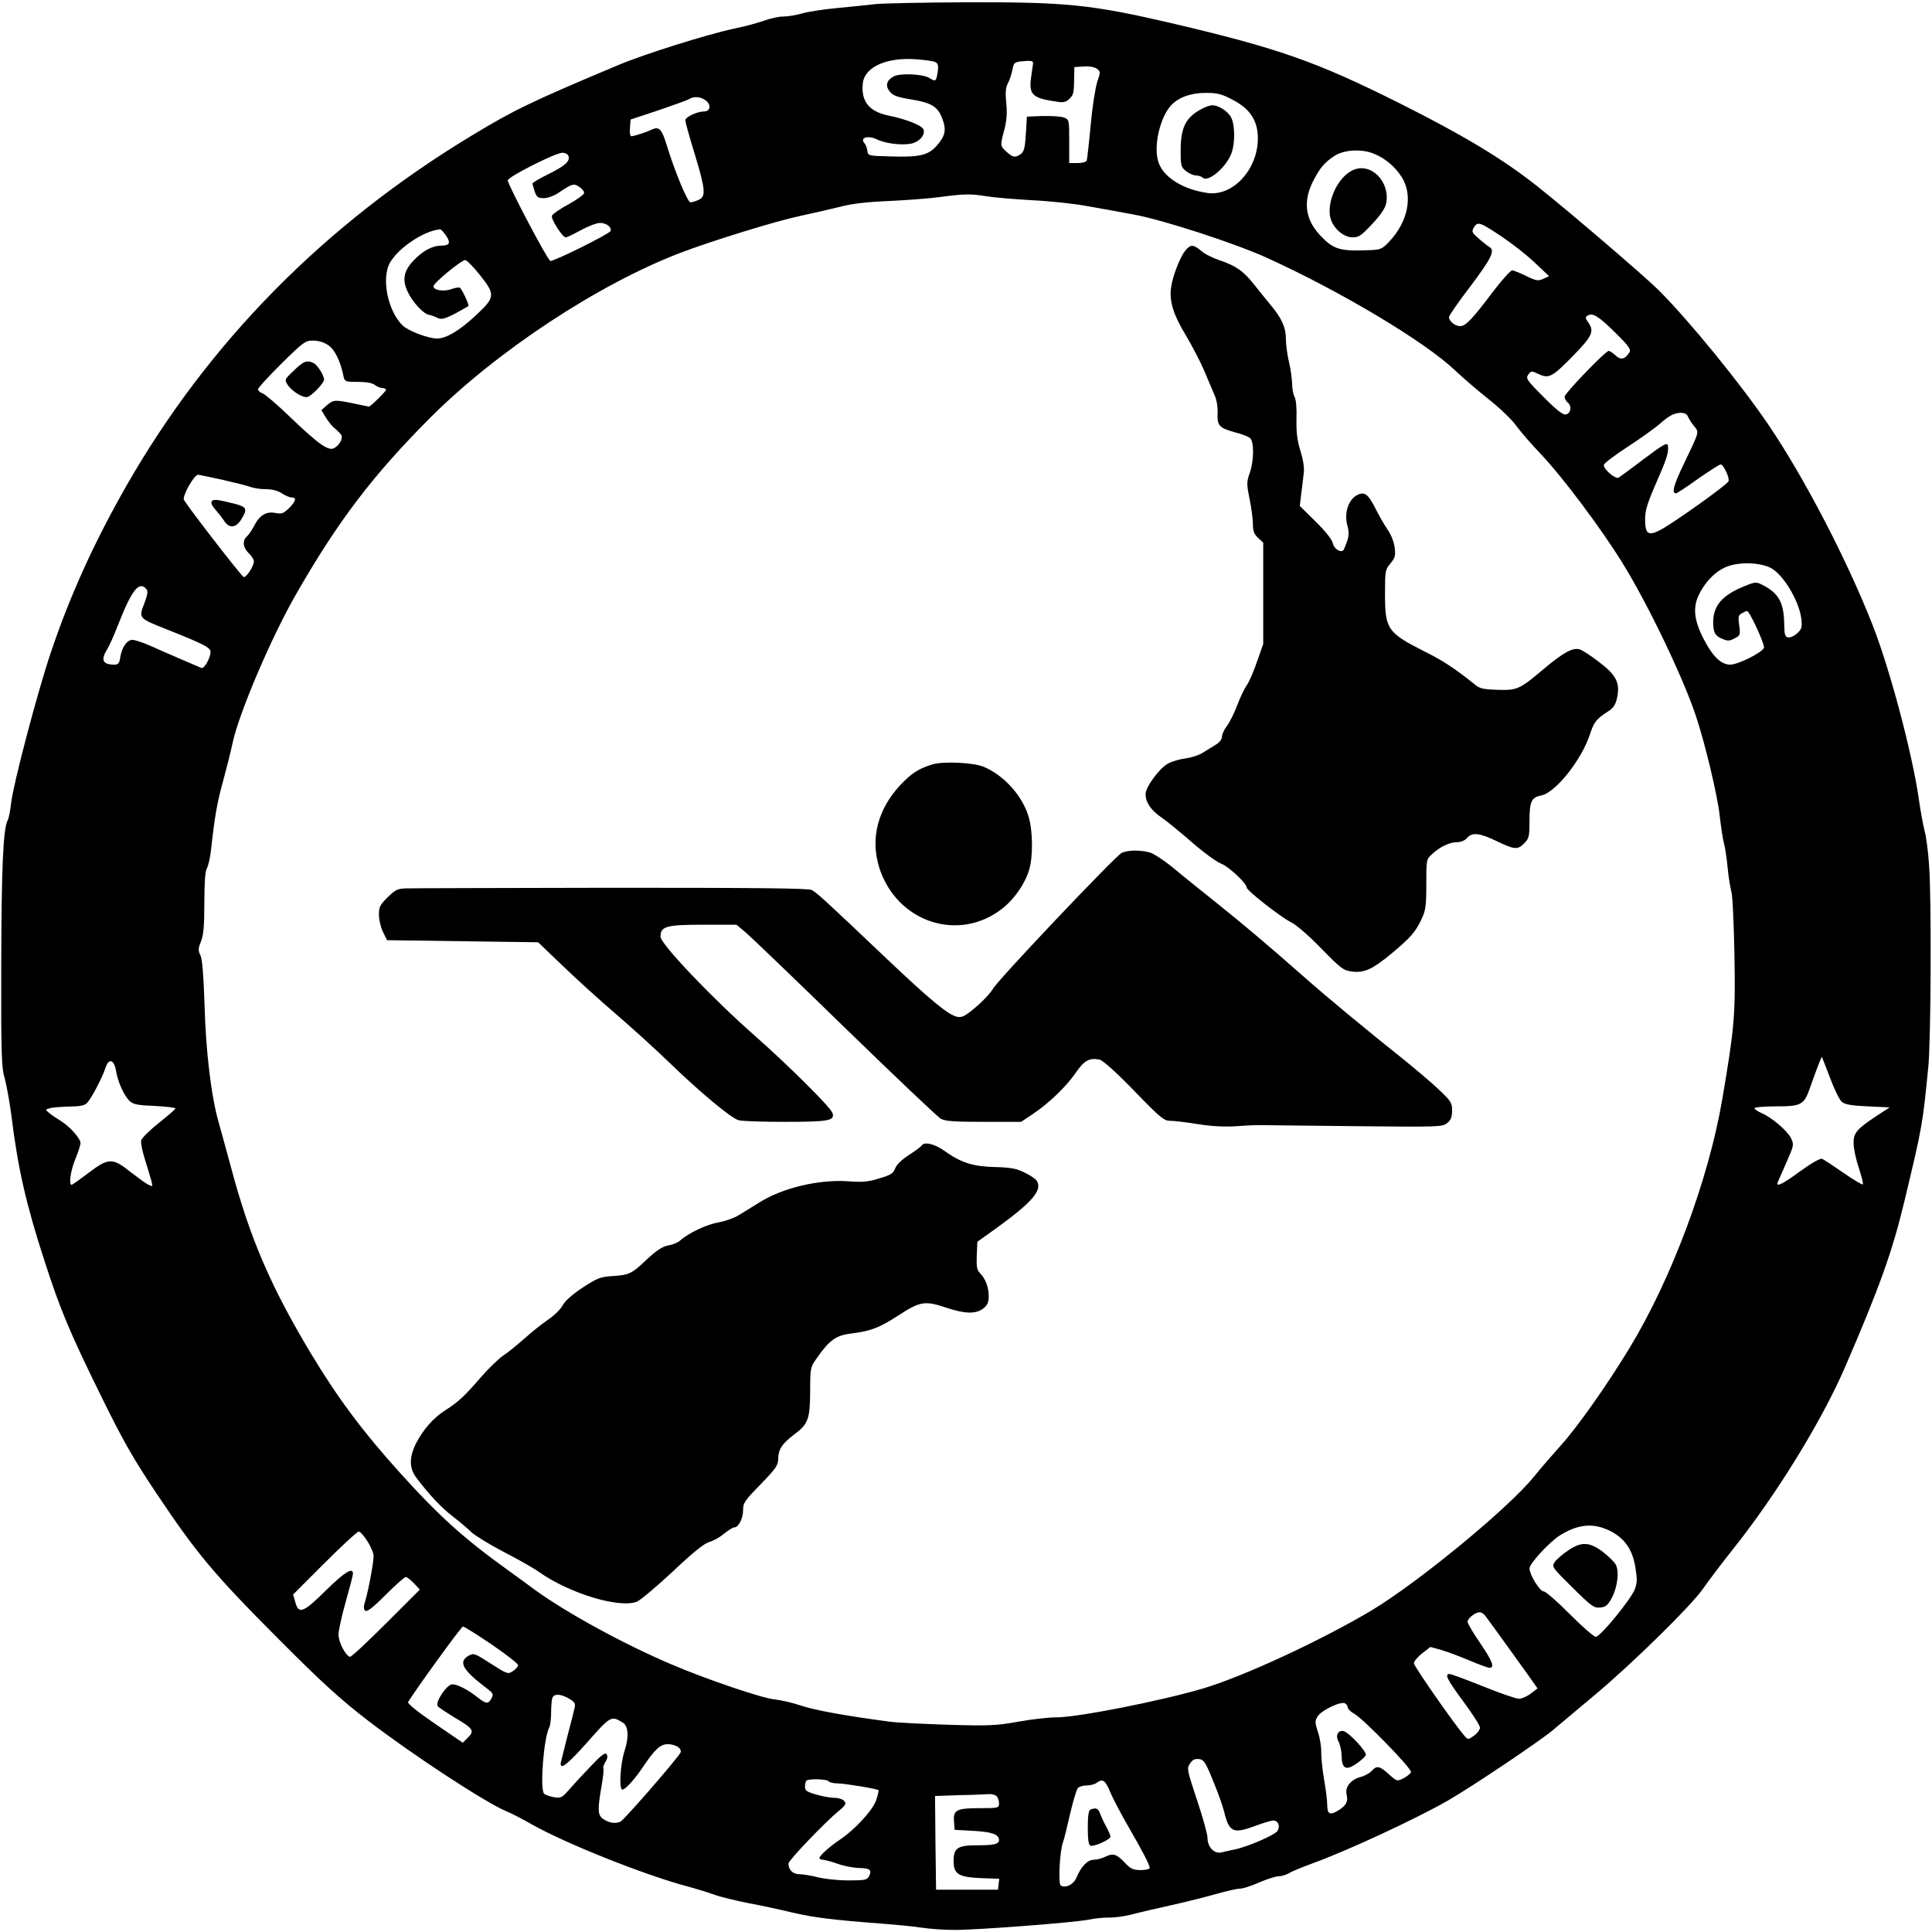
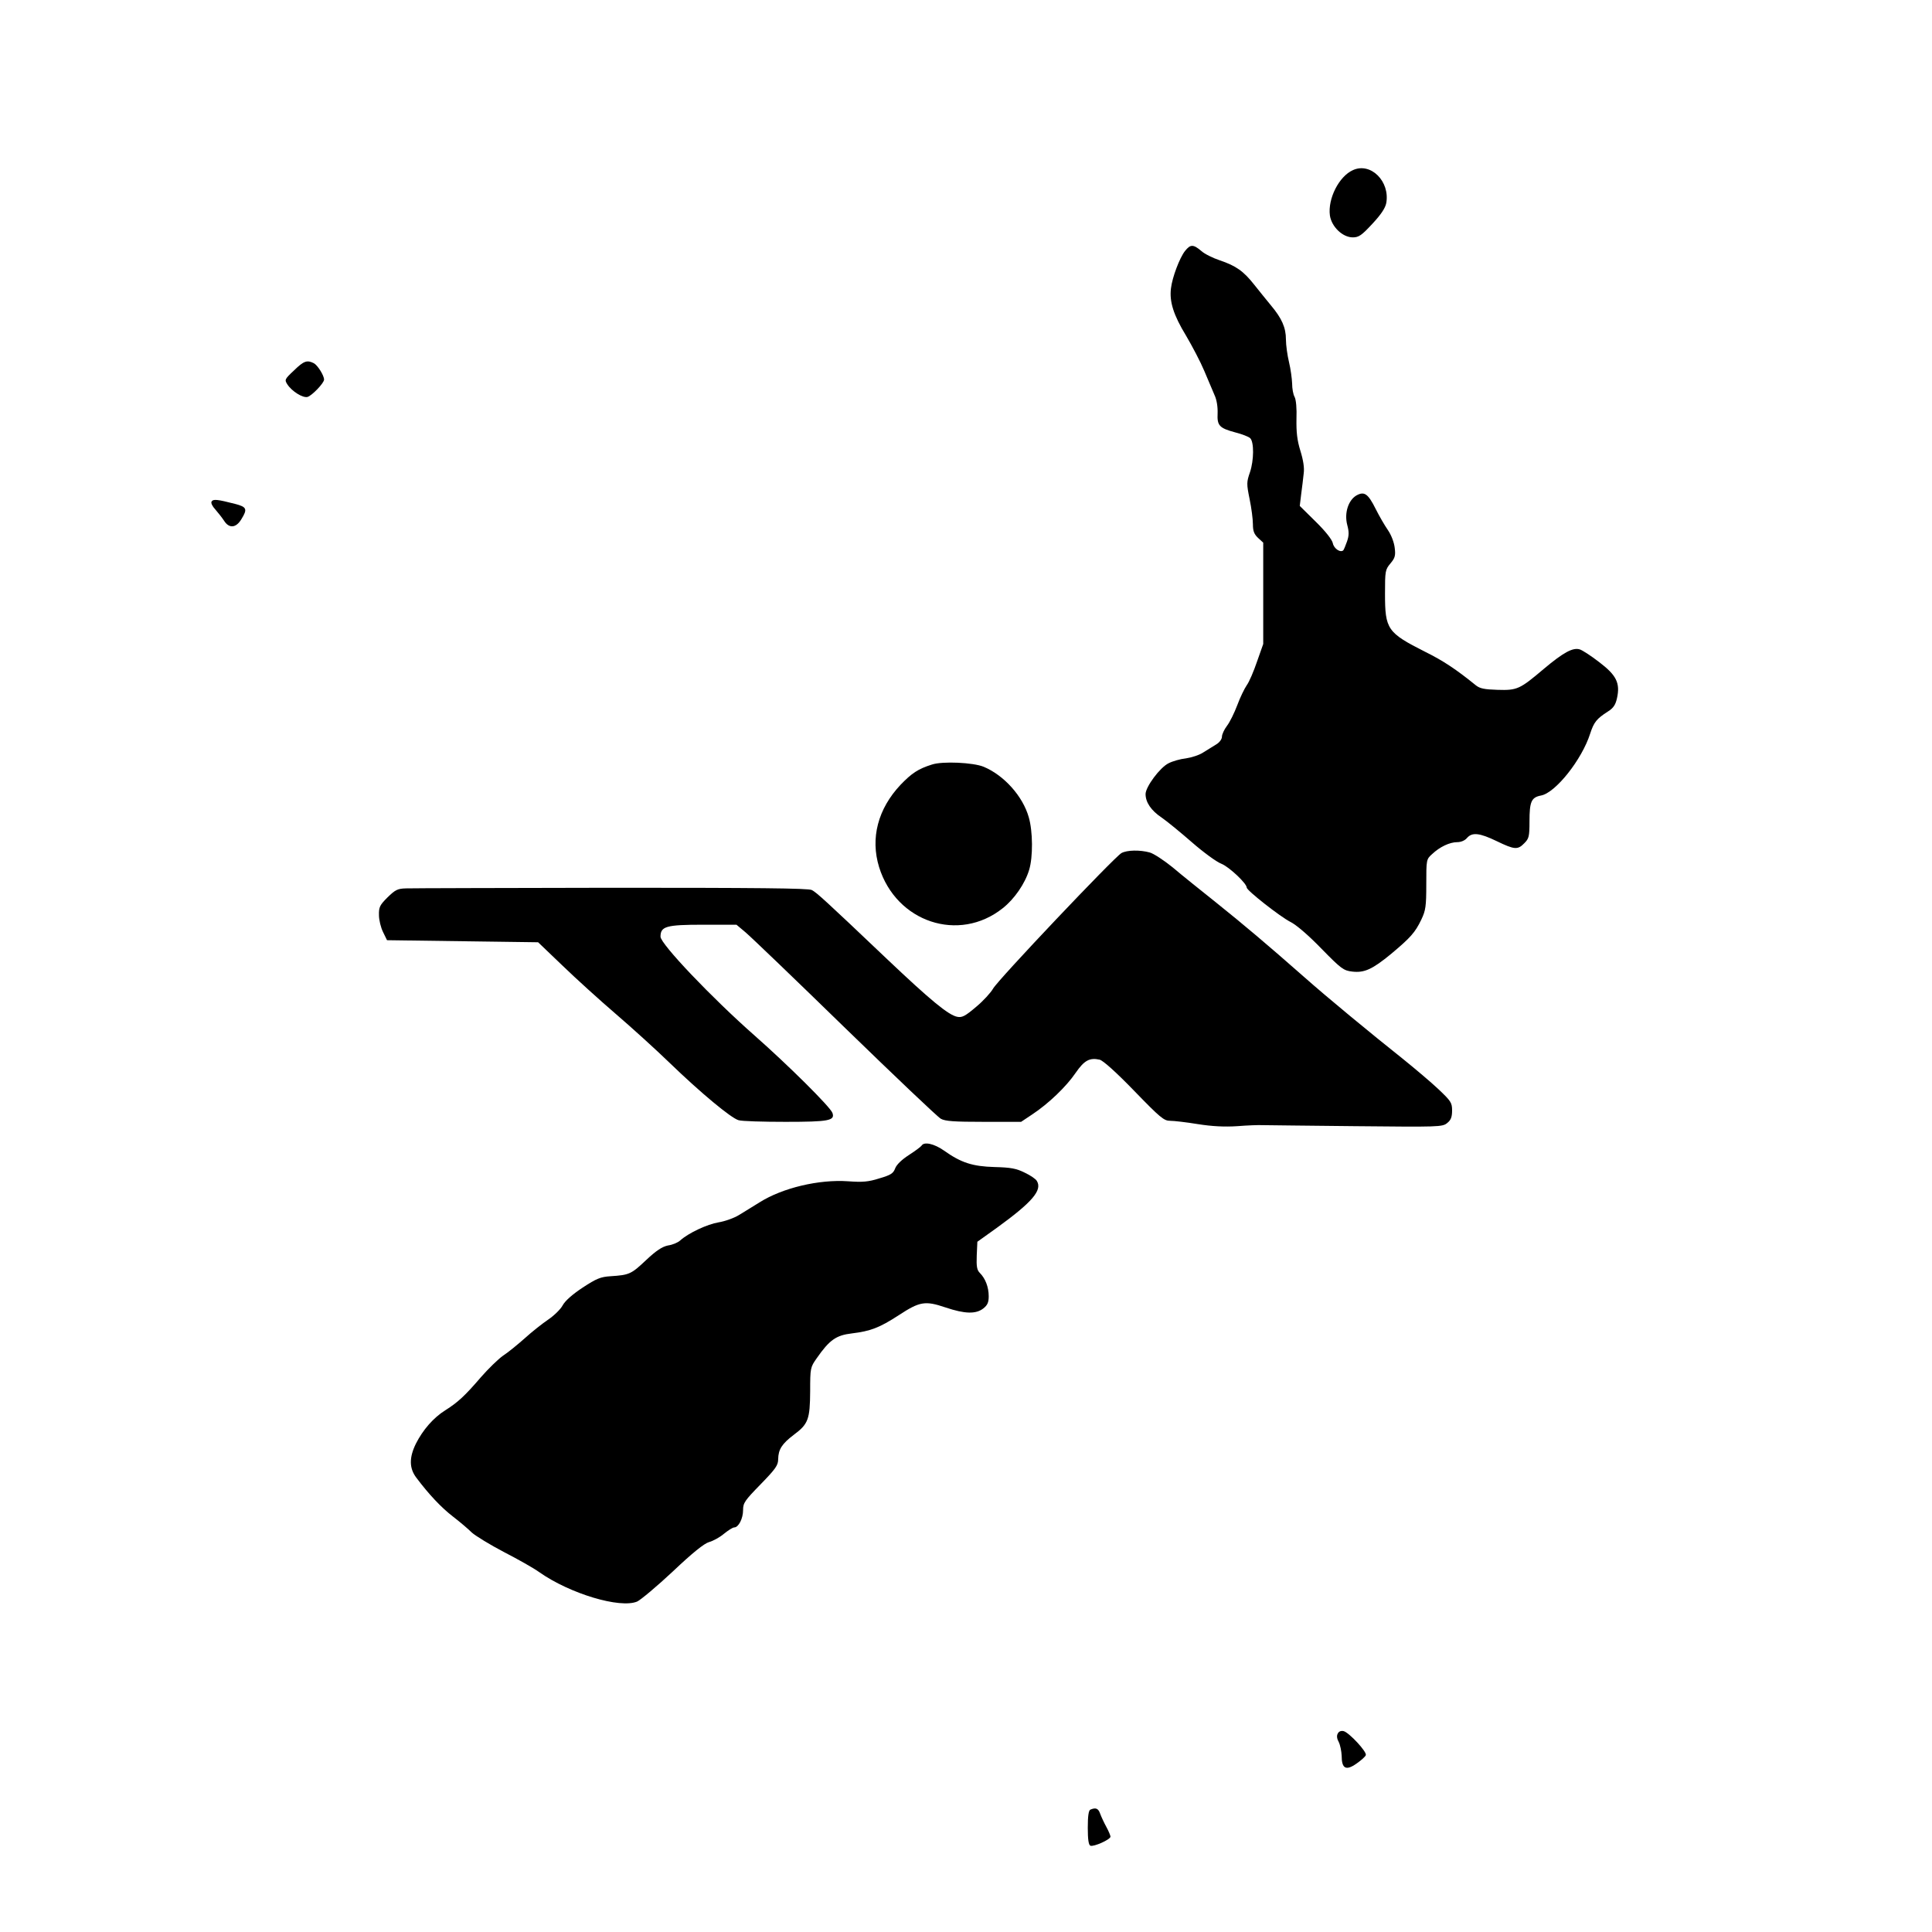
<svg xmlns="http://www.w3.org/2000/svg" height="316.228" preserveAspectRatio="xMidYMid meet" viewBox="0 0 936 936" width="316.228">
  <g transform="matrix(.1 0 0 -.1 0 936)">
-     <path d="m4240 9340c-36-4-119-13-185-19-65-6-141-18-169-26-27-8-68-15-90-15-23 0-63-9-91-19-27-10-95-29-150-40-134-29-433-123-559-176-424-178-504-217-711-342-711-430-1272-998-1670-1692-159-278-276-536-370-816-65-193-181-635-191-725-4-36-11-74-17-84-22-43-30-235-31-701-1-440 1-496 17-550 9-33 24-116 33-185 30-247 71-427 160-700 76-235 121-343 272-650 108-220 154-301 270-475 196-293 279-392 587-701 216-217 303-296 438-400 215-165 567-396 672-440 21-8 77-37 124-64 163-92 547-245 751-299 41-11 100-29 130-40s105-29 165-41c61-11 157-32 215-46 102-24 198-36 440-54 63-5 147-13 185-19 39-6 111-11 160-11 114 0 584 36 650 50 28 6 70 10 95 10 25-1 72 5 105 13 33 9 123 30 200 47s178 43 224 56 94 24 108 24 55 13 93 30c38 16 80 30 95 30 14 0 36 7 48 14 12 8 65 30 117 49 166 60 502 216 655 304 118 68 441 285 507 340 31 26 124 104 205 172 183 153 471 436 525 516 23 33 89 121 148 195 207 260 427 618 538 875 167 386 229 559 287 800 89 371 89 373 117 655 13 130 16 812 4 975-4 66-14 143-22 170-7 28-20 97-28 155-32 222-141 632-225 845-124 315-330 711-502 965-137 202-384 505-534 655-70 69-436 383-589 504-167 132-355 245-664 400-407 204-591 268-1112 390-384 89-505 101-980 100-212-1-414-5-450-9zm292-281c13-7 15-18 11-47-8-48-9-49-42-29-33 19-140 23-171 7-35-19-42-45-20-73 16-20 35-27 100-38 102-16 133-35 155-93 21-55 15-84-26-131s-83-57-219-53c-114 3-115 3-118 28-2 14-8 29-13 35-26 27 15 41 59 20 39-20 119-30 166-21 40 8 70 43 60 69-7 19-84 50-169 67-94 19-134 69-125 155 7 79 113 128 255 118 44-3 88-9 97-14zm473-5c-1-5-5-34-9-65-13-88 4-105 127-122 29-5 43-1 58 14 20 20 22 28 23 104l1 50 45 3c27 2 53-3 64-11 18-13 18-16 2-63-9-27-24-121-32-209s-17-166-19-172c-3-8-21-13-45-13h-40v105c0 105 0 106-27 116-14 5-60 8-102 7l-76-3-5-83c-4-68-9-86-24-98-27-19-39-18-70 11-31 28-31 29-10 108 11 43 14 80 9 128-5 50-3 74 8 96 9 16 18 45 22 65 6 34 10 37 44 41 45 4 56 3 56-9zm966-177c86-44 124-103 123-191-2-149-122-278-243-261-123 17-221 80-241 157-21 76 11 210 63 267 36 39 95 61 169 61 56 0 76-5 129-33zm-2550-5c26-22 20-52-11-52-32 0-90-27-90-43 0-7 20-80 45-161 53-174 56-208 20-224-14-7-32-12-40-12-14 0-76 149-116 280-23 75-36 89-72 72-26-13-86-32-99-32-5 0-8 18-6 40l3 41 133 44c73 25 141 49 150 55 26 15 58 12 83-8zm3236-257c56-23 102-63 134-113 56-89 31-216-61-313-34-36-42-39-96-41-146-6-175 4-241 75-71 77-81 165-29 264 33 62 52 85 100 117 46 31 134 36 193 11zm-3903-11c9-25-17-48-100-89-41-20-74-40-74-44 0-5 5-22 11-40 9-26 16-31 44-31 18 0 48 11 68 24 68 46 76 49 103 31 13-8 24-22 24-29 0-8-34-33-76-56-41-22-77-47-80-55-6-16 51-105 67-105 6 0 39 16 73 35 35 19 77 35 93 35 31 0 58-21 51-39-4-14-279-150-292-145-14 5-206 370-206 390 0 17 231 134 265 134 13 0 26-7 29-16zm2026-195c36-6 135-14 220-19 85-4 207-17 270-29 63-11 163-29 221-40 143-26 491-139 649-211 358-163 766-407 910-545 36-34 109-97 162-139s114-100 134-129c21-29 75-91 120-138 101-106 288-355 391-521 122-195 295-555 358-743 44-130 105-385 116-483 6-53 15-115 21-137s14-76 18-120 13-96 18-115c6-19 12-159 15-310 5-289 0-348-59-695-66-388-245-869-449-1205-109-180-254-385-331-470-42-47-101-115-130-151-122-153-566-518-794-654-245-145-616-317-811-375-202-60-607-140-710-140-37 0-120-9-185-21-107-19-142-21-339-15-121 4-249 10-285 15-219 29-364 56-430 78-41 14-99 27-128 30-58 5-335 99-500 170-231 98-510 251-661 361-35 26-91 67-126 92-216 155-337 264-523 470-182 201-306 367-434 580-196 326-297 560-389 905-22 82-49 179-59 215-36 123-63 345-69 570-5 148-11 223-20 242-12 23-11 33 3 68 12 31 16 75 16 186 0 96 4 153 12 167 7 12 16 51 20 87 18 164 30 232 58 333 16 59 37 141 46 184 29 142 189 518 310 727 203 354 371 574 648 852 323 323 812 645 1209 798 158 60 462 154 584 180 65 14 153 34 196 45 52 14 130 23 230 27 84 4 195 12 247 19 121 16 150 17 230 4zm2495-195c48-32 120-88 159-125l71-67-28-13c-25-11-34-10-83 14-30 15-61 27-68 27-8 0-49-46-92-102-101-134-133-168-160-168-25 0-54 24-54 44 0 7 45 72 100 144 107 142 125 179 95 196-10 6-34 25-53 42-32 28-33 32-21 53 18 29 29 25 134-45zm-5115 6c25-36 19-50-22-50-44 0-92-26-138-76-45-49-52-91-24-149 22-48 75-105 101-110 12-2 31-9 42-15 23-12 49-2 150 57 6 4-31 83-41 89-4 3-23 0-42-7-37-13-86-5-86 14 0 16 135 127 154 127 7 0 39-32 70-71 77-97 76-109-19-197-79-74-143-112-188-112-41 0-137 36-165 62-72 68-106 228-63 305 41 72 164 155 243 162 4 1 16-12 28-29zm5665-471c66-65 78-82 69-96-21-34-42-39-67-15-13 12-28 22-33 22-16 0-214-206-214-222 0-9 7-21 15-28 22-18 15-54-10-58-14-2-47 24-108 86-81 81-86 89-73 107 14 19 15 19 50 3 50-24 66-15 169 90 92 95 102 117 71 161-14 19-14 25-3 32 25 15 53-2 134-82zm-6235-61c32-22 59-76 74-150 6-27 9-28 69-28 40 0 70-5 83-15 10-8 27-15 37-15 9 0 17-4 17-9 0-7-75-81-83-81-1 0-34 7-72 15-92 19-99 19-131-8l-27-24 22-36c12-20 32-45 45-54 12-10 25-24 29-30 10-16-8-50-34-64-28-15-74 17-215 152-61 59-121 110-133 114-11 3-21 12-21 19s51 62 113 124c107 105 116 112 154 112 25 0 52-8 73-22zm6587-345c4-10 17-31 29-46 27-32 29-23-49-186-50-104-59-141-37-141 4 0 52 31 106 70 55 38 104 70 110 70 14 0 45-66 38-82-7-17-272-206-331-236-58-30-73-19-73 53 0 41 11 78 54 176 51 116 60 145 57 177-2 22-17 13-123-66-56-43-109-81-116-86-15-9-72 39-72 61 0 8 52 47 115 88s131 90 152 108c50 44 72 56 106 57 17 0 30-6 34-17zm-7101-307c60-14 122-29 137-35 16-6 49-11 75-11 30 0 58-7 77-20 17-11 38-20 48-20 25 0 21-18-13-52-27-26-35-29-66-23-45 8-77-11-103-63-11-21-27-44-35-51-23-20-19-54 9-81 14-13 25-31 25-39 0-25-39-83-50-76-16 10-290 365-290 376 0 31 52 119 70 119 4 0 56-11 116-24zm7500-426c62-30 140-160 151-248 4-41 2-50-20-70-14-13-33-22-44-20-15 3-18 13-19 63-1 105-27 151-103 190-33 17-36 17-90-5-107-43-151-94-151-174 0-50 9-67 44-81 26-11 35-11 59 2 28 14 29 17 23 63-6 42-4 50 13 59 11 6 22 11 25 11 12 0 87-163 82-178-8-23-125-82-164-82-43 0-83 38-126 120-47 89-55 151-29 211 27 60 74 113 126 138 58 29 164 29 223 1zm-7867-104c9-10 6-27-10-70-28-71-27-71 106-124 181-72 215-89 215-110 0-29-31-84-44-78-6 2-49 21-96 41s-115 50-151 66-75 29-87 29c-26 0-51-34-59-82-4-31-10-38-28-38-58 0-68 22-36 74 11 17 36 74 56 126 64 163 100 207 134 166zm8156-2365c20-55 46-108 57-118 16-14 43-19 126-23l107-5-60-39c-100-66-115-84-115-134 0-24 11-77 25-119s23-78 20-81-45 22-94 56-96 65-104 68c-9 3-51-21-105-60-86-63-120-80-109-53 3 6 22 50 42 96 36 82 37 85 22 117-18 36-96 103-146 123-17 8-31 17-31 22s47 9 104 9c123 0 136 7 165 90 21 61 55 150 57 150 1 0 18-45 39-99zm-8303 32c9-57 40-123 67-148 18-16 41-20 122-23 54-3 99-8 99-12s-36-35-80-70-83-73-86-85c-3-11 6-54 19-95s27-88 31-103c6-27 6-27-16-16-13 6-52 35-87 62-86 69-106 68-203-6-41-31-77-57-81-57-15 0-5 68 18 125 14 33 25 68 25 77 0 23-53 82-98 109-20 12-45 29-55 38-18 15-18 16 5 22 12 4 55 7 94 8 54 1 75 5 87 19 21 23 72 120 87 166 16 51 42 45 52-11zm7239-2230c71-37 107-88 122-176 9-56 9-75-3-107-19-49-167-230-189-230-9 0-66 50-126 110-60 61-117 110-126 110-19 0-69 81-69 112 0 23 98 129 148 160 89 55 162 61 243 21zm-6021-50c17-26 30-58 30-72 0-33-27-175-41-219-8-25-8-37 0-45s34 11 99 76c48 48 92 87 98 87s23-14 39-30l29-31-164-164c-91-91-169-164-175-162-22 8-55 71-55 108 0 20 16 92 35 159s35 128 35 136c0 33-40 8-131-81-109-108-132-117-148-58l-11 38 152 152c84 84 159 153 166 153s26-21 42-47zm5415-360c14-18 97-133 199-275l55-78-33-25c-18-14-44-25-58-25-13 0-91 27-173 60s-155 60-162 60c-26 0-12-27 67-134 44-59 80-116 80-126s-13-28-29-39c-27-19-29-20-44-3-45 50-247 339-247 354 0 9 18 31 40 48l40 31 54-15c30-9 91-32 136-51s88-35 96-35c27 0 14 33-46 121-33 48-60 94-60 102 0 16 37 46 58 46 7 1 19-7 27-16zm-4813-140c70-48 128-93 128-100s-11-20-25-29c-24-16-27-15-107 36-77 50-83 52-107 39-53-30-30-70 88-159 30-23 33-28 22-48-15-29-26-28-70 7-46 36-95 61-120 61-26 0-85-88-70-106 5-7 41-30 78-53 94-55 101-66 69-98l-26-26-136 93c-83 57-133 97-129 104 37 61 258 366 266 366 6 0 68-39 139-87zm376-263c28-17 31-24 25-47-3-16-19-77-35-138-15-60-29-116-31-124-6-40 32-10 129 99 113 128 115 129 172 94 26-17 30-70 8-136-21-64-28-188-11-188 15 0 60 49 105 117 54 79 80 103 115 103 41 0 74-24 60-44-37-54-274-326-290-332-26-10-53-6-82 13-27 18-29 43-9 158 8 44 12 83 9 88-2 4 2 18 10 31 10 15 12 28 6 37-7 11-25-3-81-62-40-42-88-94-105-114-30-34-36-37-69-32-21 4-42 11-48 17-21 21-2 272 25 321 5 10 9 42 9 73 0 30 3 61 6 70 8 22 42 20 82-4zm3772-44c0-6 15-20 33-30 47-28 279-266 273-282-3-7-19-20-36-29-31-16-32-16-71 19-45 41-59 44-84 16-10-11-35-25-57-30-45-13-73-49-64-84 8-34-1-52-40-77-41-25-54-19-54 29 0 20-7 74-15 120-8 45-14 104-14 131 1 26-6 71-16 100-15 47-15 54-1 76 20 31 116 76 134 62 6-5 12-15 12-21zm-654-351c23-55 47-122 54-150 25-103 44-111 154-70 37 14 75 25 85 25 23 0 34-25 21-49-10-20-147-79-208-91-21-4-49-11-63-14-35-10-69 25-69 70 0 18-23 101-51 184-48 145-50 152-34 176 12 18 23 24 43 22 24-3 32-14 68-103zm-1861-5c3-5 23-10 43-10 39-1 191-26 198-33 2-2-3-24-11-48-17-49-102-142-175-191-53-36-100-78-100-90 0-4 8-8 18-8 9-1 42-9 72-20s76-19 102-20c52 0 64-10 48-40-9-18-21-20-100-20-49 0-115 7-147 15-31 8-72 15-90 15-32 0-53 21-53 52 0 15 177 200 244 255 33 27 37 35 26 48-7 8-28 15-47 15s-59 7-89 16c-45 13-54 19-54 38 0 12 3 26 7 29 10 11 101 8 108-3zm1364-53c12-29 50-101 85-162 73-126 106-190 106-205 0-5-19-10-43-10-35 0-49 6-73 31-44 47-60 52-96 35-17-9-44-16-59-16-30 0-61-32-84-87-14-33-52-52-76-38-13 9-5 168 11 210 5 13 20 74 34 136 14 61 31 117 37 125s26 14 43 14c18 0 41 6 51 14 28 20 40 11 64-47zm-551-19c7-7 12-22 12-35 0-22-3-23-93-23-113 0-130-9-125-65l3-40 91-5c90-5 124-17 124-45 0-19-24-25-108-25-92 0-112-13-112-75 0-65 23-79 132-84l89-3-3-27-3-26h-150-150l-3 227-2 227 117 4c65 1 129 4 144 5 14 1 30-3 37-10z" />
-     <path d="m5825 8834c-80-41-105-90-105-203 0-74 2-81 26-100 15-12 36-21 48-21s27-5 33-11c24-24 109 46 137 113 20 48 20 140 1 178-16 31-61 60-92 60-10 0-31-7-48-16z" />
    <path d="m6555 8536c-68-30-123-139-112-220 8-54 61-106 111-106 29 0 43 10 94 65 42 45 63 76 68 101 19 105-75 199-161 160z" />
    <path d="m5741 8144c-26-33-62-128-68-181-8-64 12-129 73-229 30-51 70-127 88-170 19-44 41-96 50-118 11-23 16-58 15-88-3-60 8-72 86-93 32-8 65-21 72-28 19-19 18-107-1-164-17-49-17-57-2-131 9-43 16-98 16-122 0-33 6-48 25-66l25-23v-246-245l-30-85c-16-47-38-99-50-115-11-16-32-59-46-97-14-37-36-82-50-100-13-17-24-41-24-52 0-12-12-28-27-37-16-10-44-27-63-39-19-13-57-25-84-29-28-3-66-14-85-24-41-20-111-114-111-149 0-40 27-80 78-114 26-18 92-72 147-120s119-95 143-104c37-15 122-95 122-115 0-14 162-141 211-166 29-14 89-66 151-130 96-98 107-106 149-111 59-7 98 11 189 86 93 78 116 103 146 166 21 44 24 64 24 171 0 118 0 121 28 146 37 35 85 58 122 58 18 0 37 8 47 20 25 29 61 25 144-15 87-42 102-43 134-10 22 22 25 32 25 105 0 97 9 117 56 126 70 13 198 174 238 300 18 55 31 72 86 107 27 17 37 33 44 65 16 73-3 111-86 174-40 31-83 59-95 62-33 10-79-15-173-94-117-99-129-105-225-102-63 2-85 6-105 22-95 77-158 119-245 162-184 93-195 109-195 282 0 109 1 116 26 146 22 26 26 38 21 76-3 26-16 61-33 86-16 23-42 68-59 102-37 74-55 87-93 66-40-23-60-86-45-143 9-34 9-51-1-80-7-20-15-39-18-43-14-13-46 8-51 35-4 17-35 57-83 104l-77 76 7 58c4 32 10 76 12 99 4 27-2 65-16 110-16 52-20 90-19 154 2 51-2 94-9 107-7 12-12 41-12 65-1 24-7 70-15 103s-15 83-15 110c0 58-20 103-73 166-20 24-56 69-80 99-52 66-88 92-168 119-33 11-74 31-90 46-38 32-52 32-78-1z" />
    <path d="m4515 5656c-67-21-98-42-152-98-110-117-147-259-104-399 83-267 387-368 599-199 56 44 108 119 128 186 19 62 18 187-2 255-29 102-120 203-218 244-50 21-200 28-251 11z" />
    <path d="m5433 5227c-34-19-602-618-622-657-11-19-47-59-82-88-53-45-68-53-92-48-43 9-129 80-340 280-304 289-341 322-364 334-15 9-277 11-970 11-521-1-969-2-996-3-41-1-52-7-90-44-37-37-42-47-41-86 0-23 9-60 20-82l19-39 366-5 366-5 117-112c64-62 181-168 259-235s196-174 262-238c149-144 297-267 333-277 15-5 117-8 228-8 210 0 240 6 227 43-9 28-217 234-376 374-209 184-457 445-457 480 0 50 27 58 206 58h162l44-37c25-21 242-229 482-463 240-233 448-431 464-440 21-12 64-15 208-15h181l54 36c80 53 165 135 210 201 42 61 68 75 117 64 17-5 78-59 167-151 126-130 144-145 174-145 19 0 79-7 134-16 69-11 129-14 191-10 50 4 105 6 121 5 17 0 220-3 451-5 404-4 422-4 445 15 18 14 24 29 24 61 0 38-6 46-66 103-36 34-113 99-170 145-162 129-367 298-480 398-184 162-291 252-428 362-74 59-169 135-210 170-42 34-92 67-111 72-47 13-110 12-137-3z" />
    <path d="m4465 3810c-4-6-31-26-62-46-34-22-59-46-66-64-9-25-22-33-77-49-53-17-82-19-151-14-141 10-318-32-429-102-30-19-75-46-99-61s-69-31-100-36c-54-9-145-51-186-88-11-10-37-21-59-24-28-6-56-24-106-71-72-68-81-72-172-78-48-3-68-11-135-55-50-33-85-64-97-86-10-19-42-50-70-69s-79-59-113-90c-34-30-81-69-106-85-24-17-72-64-107-104-78-91-112-122-172-160-58-36-109-95-143-162-33-67-33-119 2-165 60-80 120-144 177-188 34-26 75-61 92-78 18-16 88-59 155-94 68-35 146-79 172-98 148-104 391-177 474-142 17 8 95 73 173 146 95 90 151 135 175 142 19 5 52 23 72 40 21 17 43 31 50 31 21 0 43 43 43 84 0 35 8 46 85 125 73 75 85 92 85 122 1 47 18 74 76 118 70 52 78 75 79 211 0 113 1 116 32 160 62 89 94 111 170 120 90 11 133 27 227 88 102 67 128 71 226 38 95-32 148-33 184-5 20 16 26 29 26 59 0 44-16 86-43 113-14 14-17 31-15 84l3 67 95 68c171 124 221 182 193 227-5 9-31 27-59 40-40 20-67 25-145 27-108 3-163 21-246 80-47 33-96 44-108 24z" />
    <path d="m1424 7565c-45-42-46-45-32-67 22-34 75-67 98-61 21 6 80 67 80 84 0 20-31 69-49 79-33 17-49 12-97-35z" />
    <path d="m1025 6930c-4-7 4-23 18-38 13-15 32-39 42-54 24-39 58-37 84 6 31 50 27 60-31 75-86 22-105 24-113 11z" />
-     <path d="m7595 1847c-27-18-55-43-63-55-15-23-12-26 86-123 92-91 104-100 134-97 27 2 37 11 56 45 28 52 38 129 20 163-7 13-36 41-63 62-65 49-105 50-170 5z" />
    <path d="m6481 961c-6-10-4-25 5-41 7-14 13-44 14-66 0-63 21-74 72-38 23 16 43 34 45 41 6 16-81 109-107 116-13 3-24-1-29-12z" />
    <path d="m5283 593c-9-3-13-31-13-88s4-84 13-87c16-6 97 30 97 44 0 5-9 27-20 47s-24 48-30 64c-9 26-21 31-47 20z" />
  </g>
</svg>